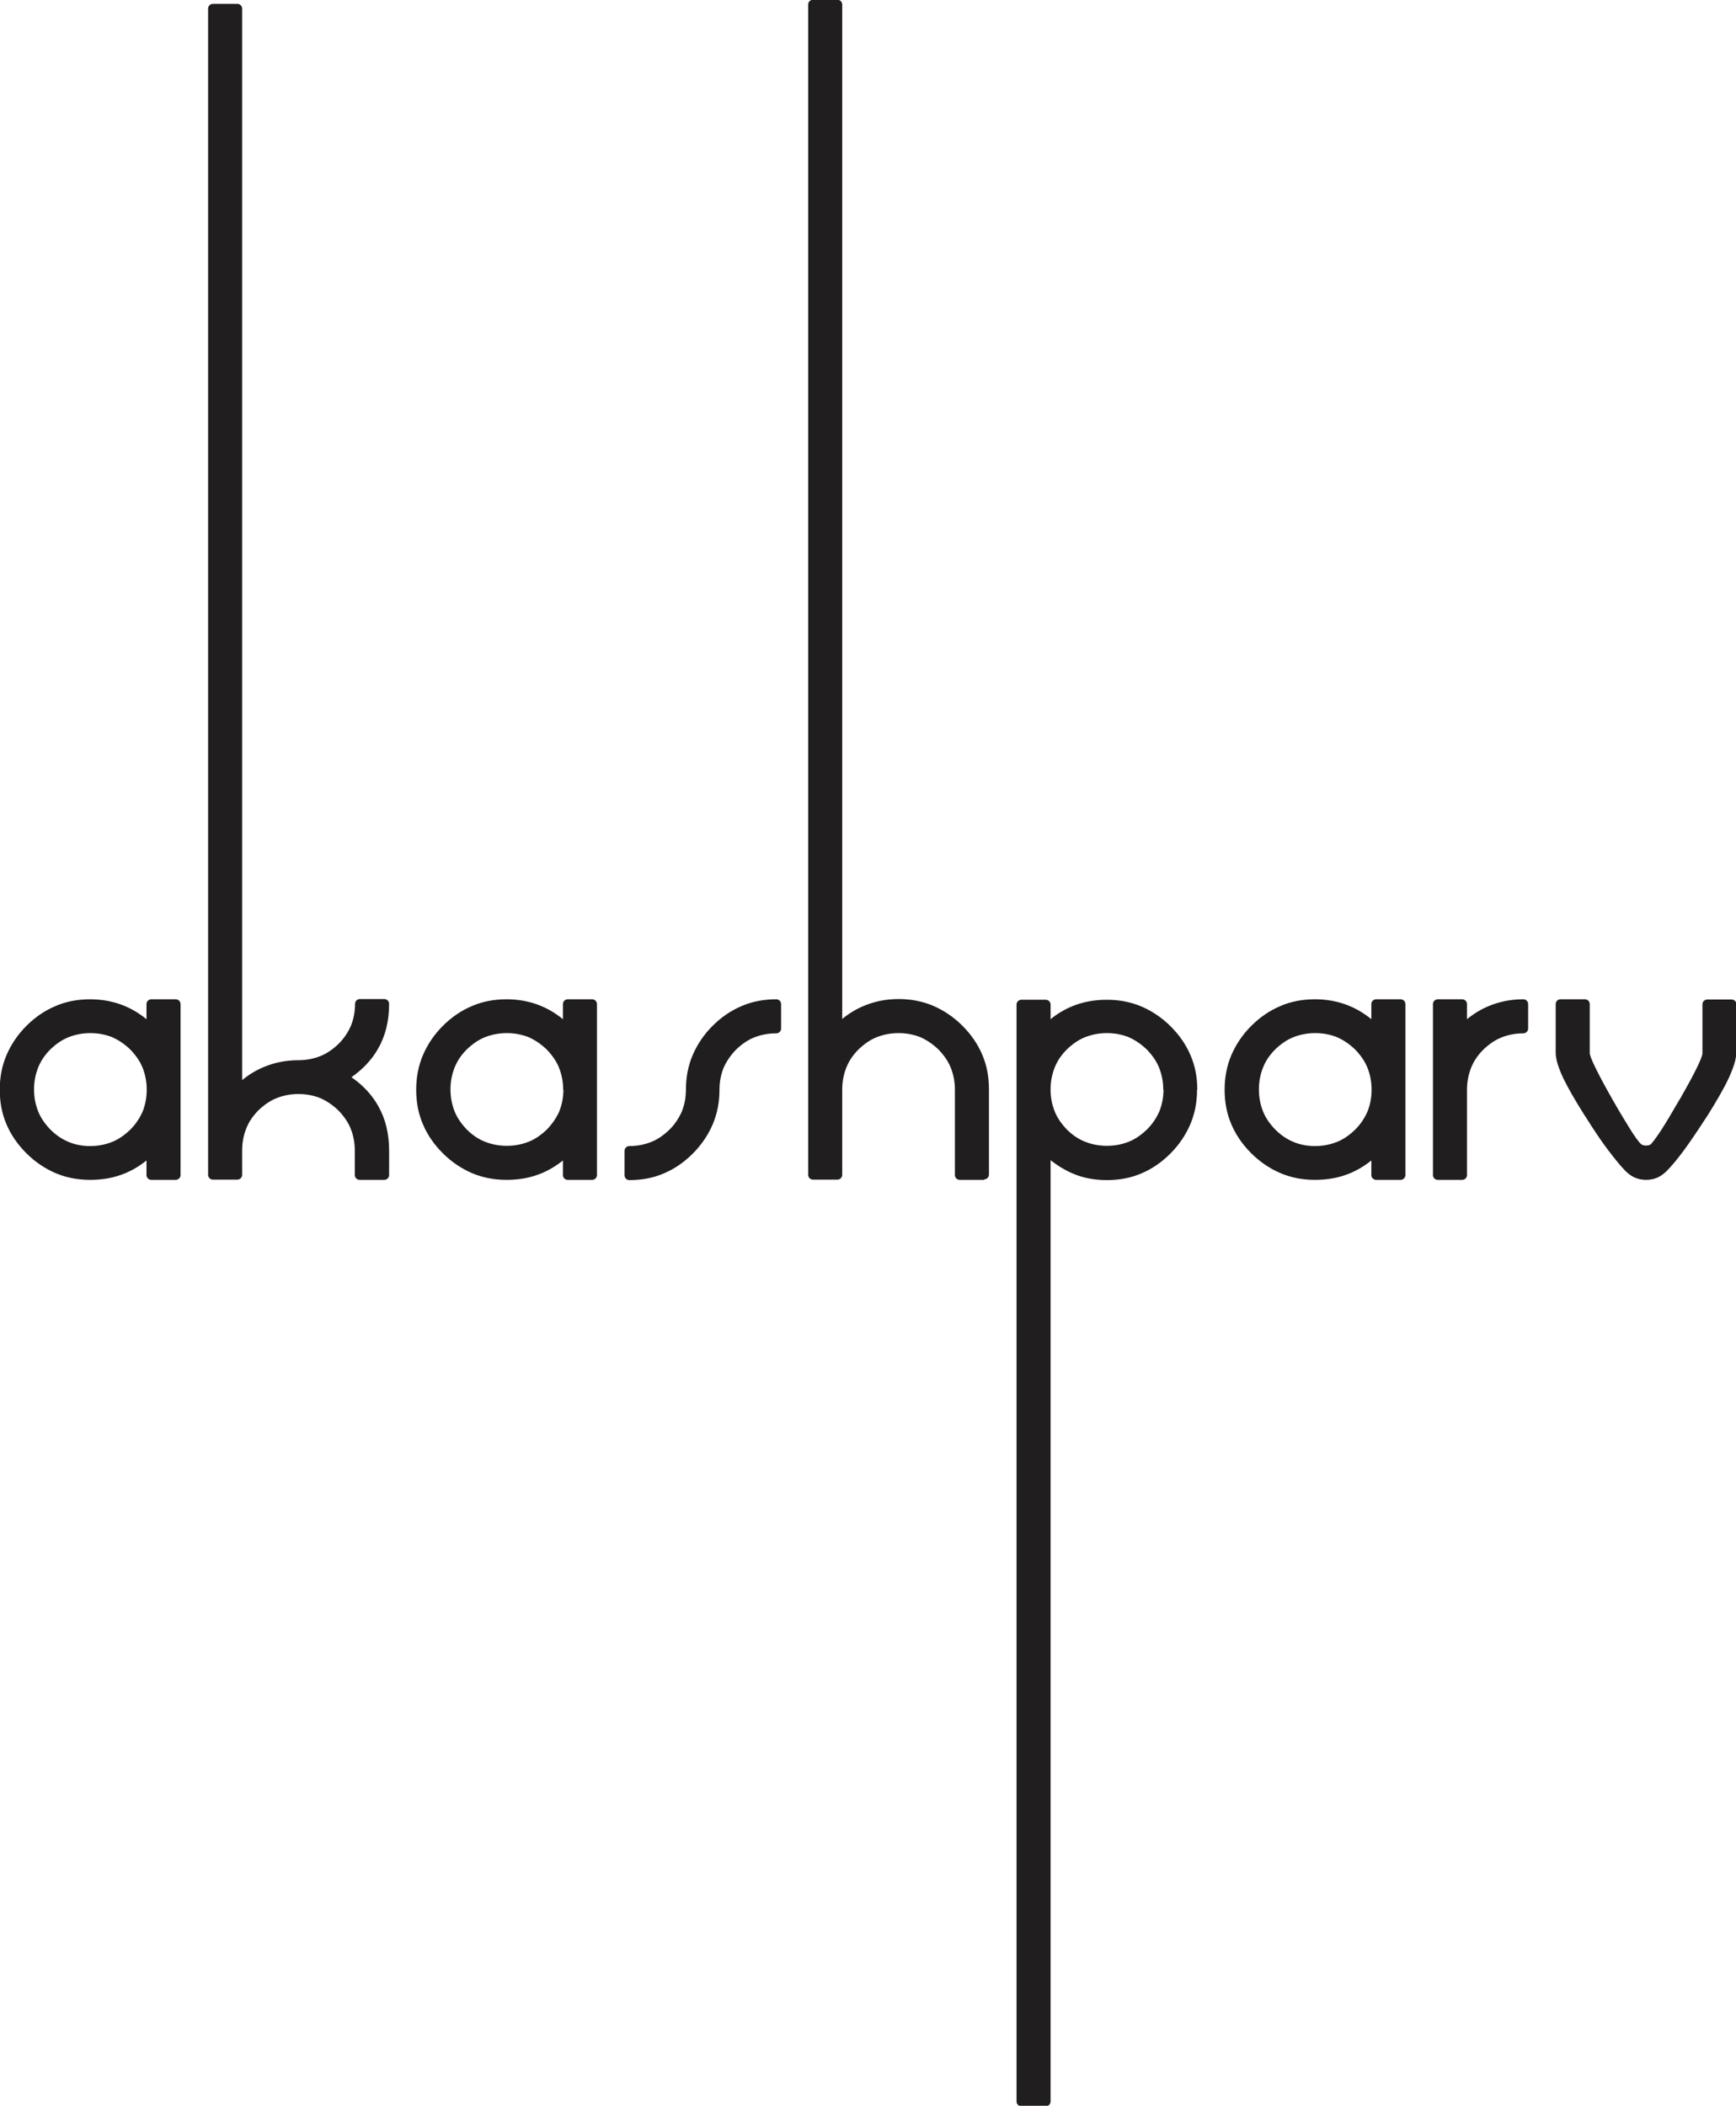
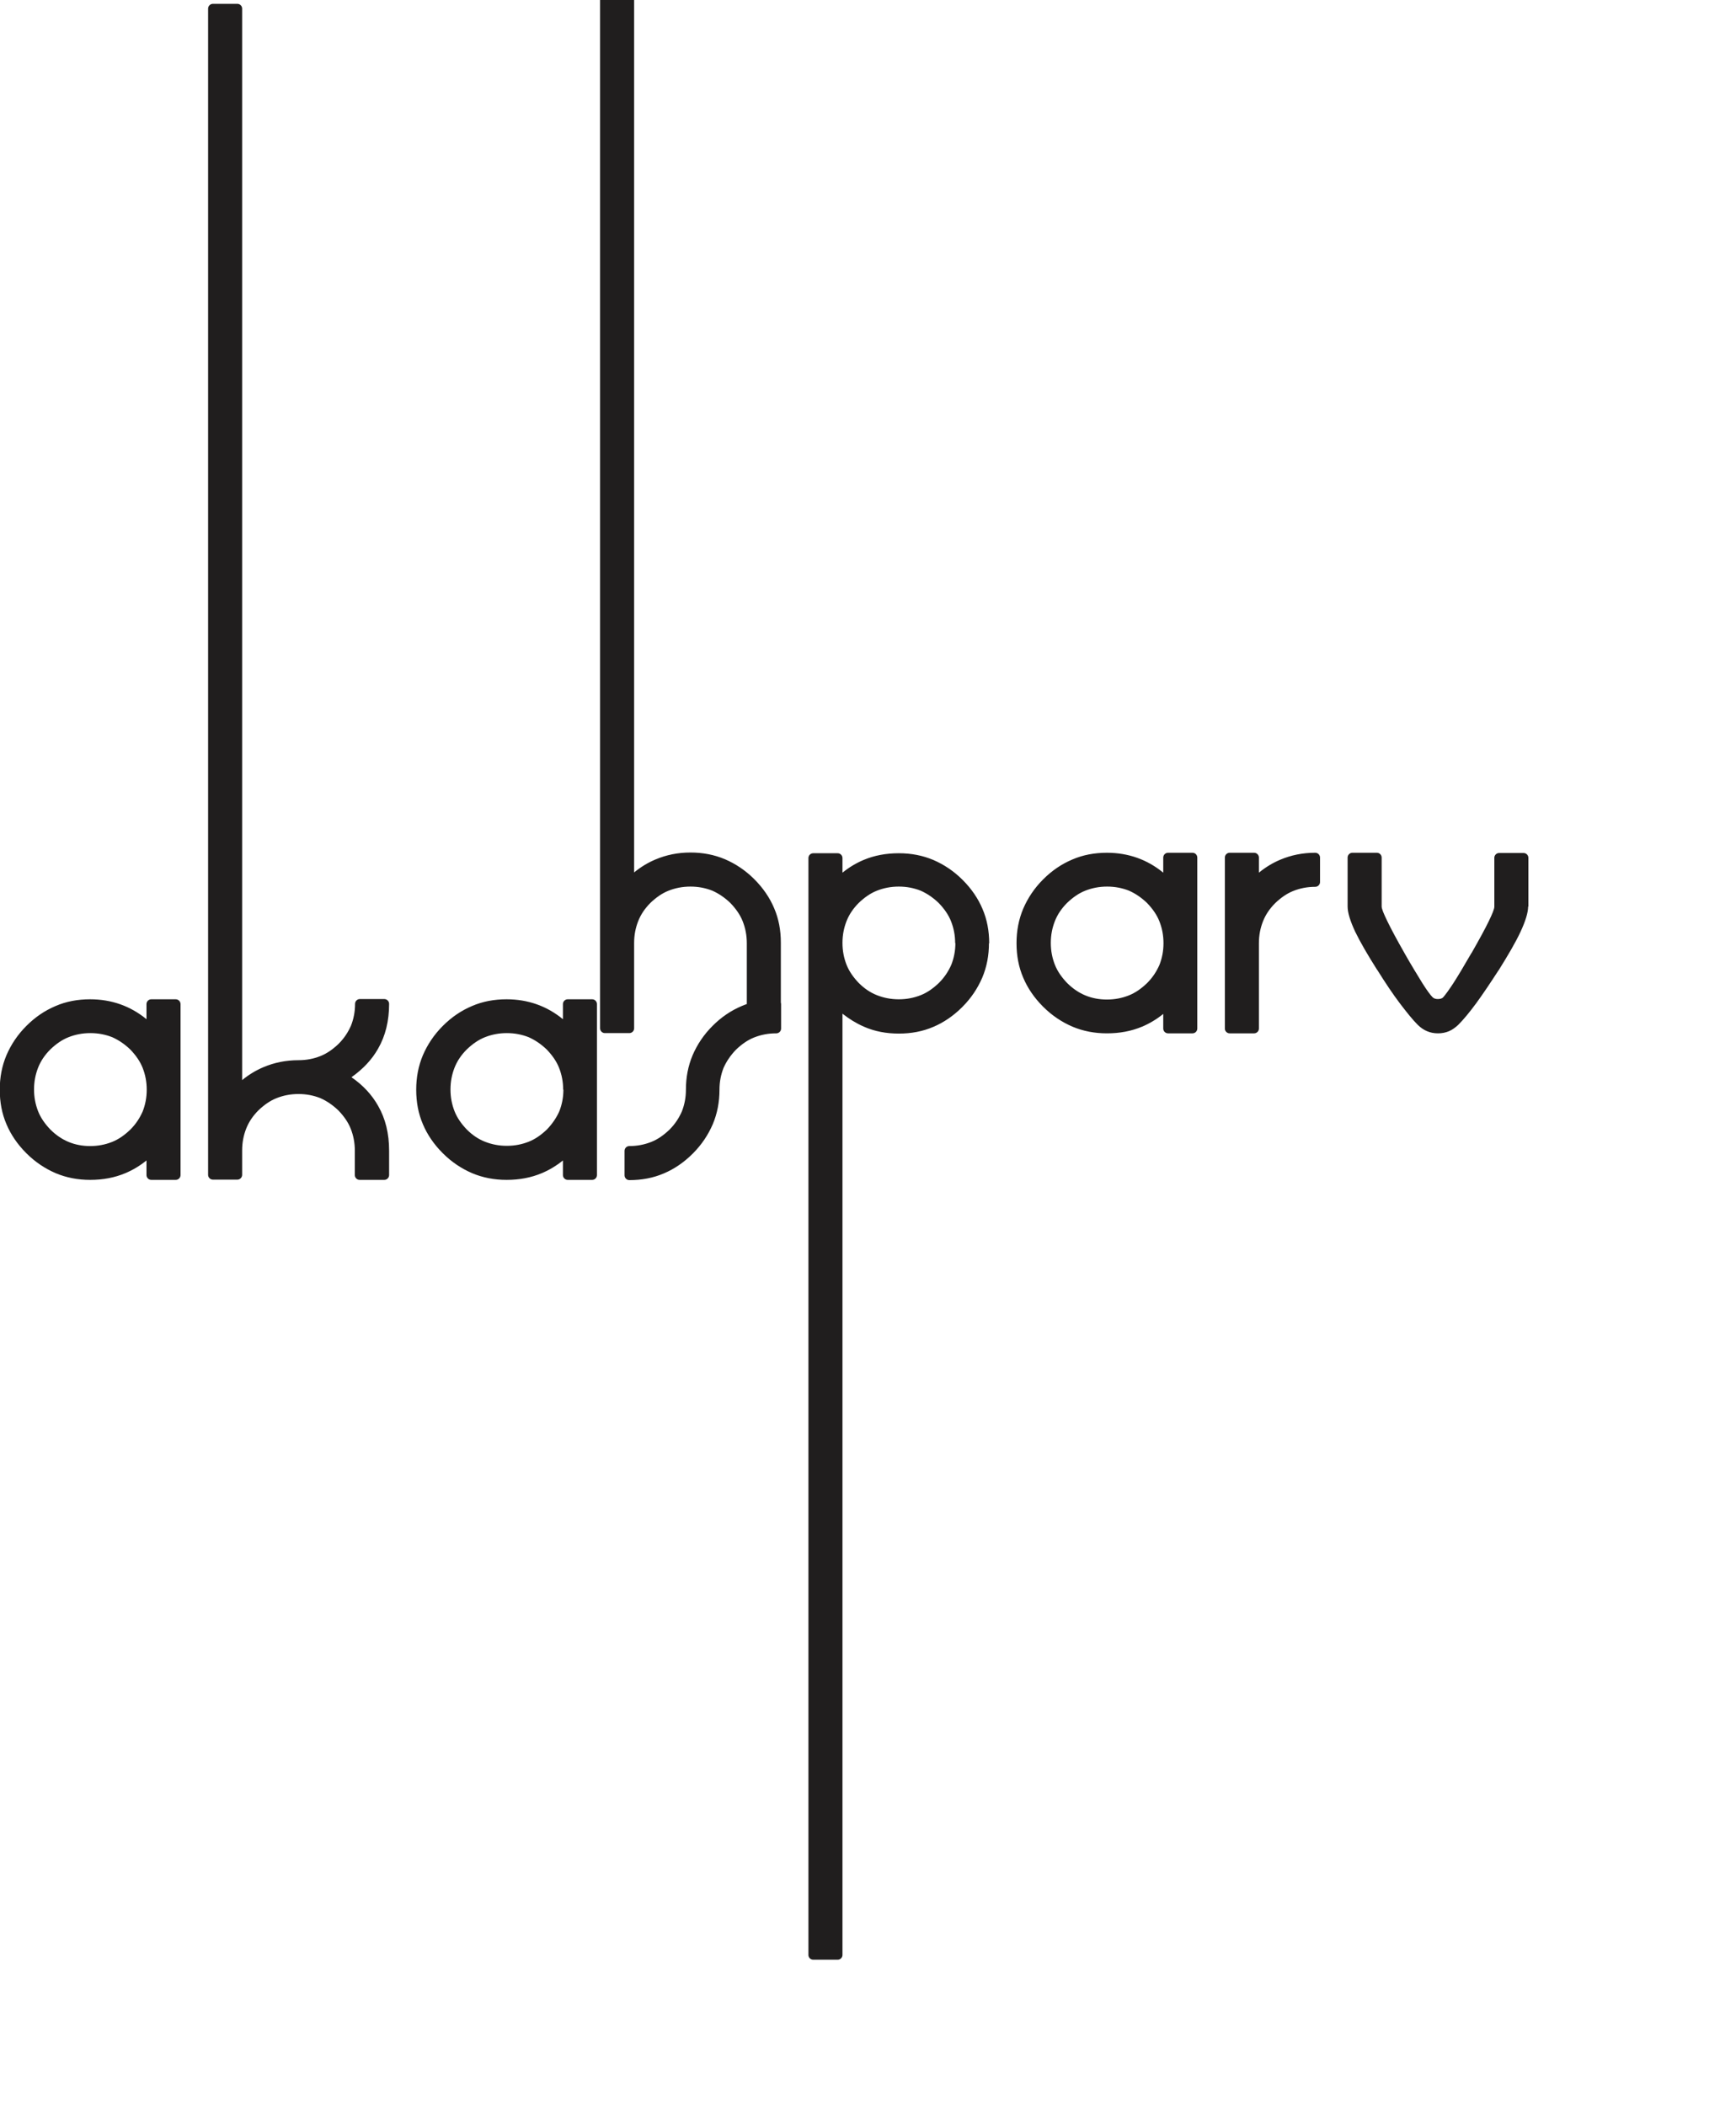
<svg xmlns="http://www.w3.org/2000/svg" xml:space="preserve" width="33.845mm" height="41.043mm" version="1.1" style="shape-rendering:geometricPrecision; text-rendering:geometricPrecision; image-rendering:optimizeQuality; fill-rule:evenodd; clip-rule:evenodd" viewBox="0 0 72.41 87.81">
  <defs>
    <style type="text/css">
   
    .fil0 {fill:#201E1E;fill-rule:nonzero}
   
  </style>
  </defs>
  <g id="Layer_x0020_1">
-     <path class="fil0" d="M7.33 49.2l-1.02 0c-0.11,0 -0.2,-0.09 -0.2,-0.2l0 -0.61c-0.27,0.22 -0.57,0.4 -0.88,0.53 -0.45,0.19 -0.94,0.28 -1.47,0.28 -0.51,0 -0.99,-0.09 -1.44,-0.28 -0.44,-0.19 -0.85,-0.46 -1.22,-0.83l0 0 0 0 -0.01 -0.01c-0.36,-0.36 -0.64,-0.77 -0.82,-1.2 -0.19,-0.44 -0.28,-0.92 -0.28,-1.44 0,-0.51 0.09,-0.99 0.28,-1.44 0.19,-0.44 0.46,-0.85 0.83,-1.22 0.37,-0.37 0.77,-0.64 1.22,-0.83 0.44,-0.19 0.92,-0.28 1.44,-0.28 0.89,0 1.68,0.28 2.35,0.83l0 -0.63c0,-0.11 0.09,-0.2 0.2,-0.2l1.02 0c0.11,0 0.2,0.09 0.2,0.2l0 7.13c0,0.11 -0.09,0.2 -0.2,0.2l0 0zm-1.21 -3.76c0,-0.33 -0.06,-0.63 -0.17,-0.91 -0.11,-0.28 -0.29,-0.53 -0.51,-0.76l-0.01 -0.01c-0.23,-0.22 -0.48,-0.39 -0.75,-0.51 -0.28,-0.11 -0.58,-0.17 -0.91,-0.17 -0.33,0 -0.63,0.06 -0.91,0.17 -0.28,0.11 -0.53,0.29 -0.76,0.51l0 0c-0.23,0.23 -0.4,0.48 -0.51,0.76 -0.11,0.28 -0.17,0.58 -0.17,0.91 0,0.33 0.06,0.63 0.17,0.91 0.11,0.28 0.29,0.53 0.51,0.76l-0.14 0.14 0.14 -0.14c0.46,0.46 1.01,0.69 1.66,0.69 0.33,0 0.63,-0.06 0.91,-0.17 0.28,-0.11 0.53,-0.29 0.76,-0.51l0.01 -0.01c0.23,-0.23 0.39,-0.48 0.51,-0.75 0.11,-0.28 0.17,-0.58 0.17,-0.91l0 0zm9.9 3.76l-1.02 0c-0.11,0 -0.2,-0.09 -0.2,-0.2l0 -1.02c0,-0.33 -0.06,-0.63 -0.17,-0.91 -0.11,-0.28 -0.29,-0.53 -0.51,-0.76l-0.01 -0.01c-0.23,-0.22 -0.48,-0.39 -0.75,-0.51 -0.28,-0.11 -0.58,-0.17 -0.91,-0.17 -0.33,0 -0.63,0.06 -0.91,0.17 -0.28,0.11 -0.53,0.29 -0.76,0.51l0 0c-0.23,0.23 -0.4,0.48 -0.51,0.76 -0.11,0.28 -0.17,0.58 -0.17,0.91l0 1.02c0,0.11 -0.09,0.2 -0.2,0.2l-1.02 0c-0.11,0 -0.2,-0.09 -0.2,-0.2l0 -48.63c0,-0.11 0.09,-0.2 0.2,-0.2l1.02 0c0.11,0 0.2,0.09 0.2,0.2l0 44.68c0.28,-0.23 0.58,-0.41 0.89,-0.54 0.45,-0.19 0.93,-0.29 1.46,-0.29 0.33,0 0.63,-0.06 0.91,-0.17 0.28,-0.11 0.53,-0.29 0.76,-0.51l0.01 -0.01c0.23,-0.23 0.39,-0.48 0.51,-0.75 0.11,-0.28 0.17,-0.58 0.17,-0.91 0,-0.11 0.09,-0.2 0.2,-0.2l1.02 0c0.11,0 0.2,0.09 0.2,0.2 0,0.71 -0.15,1.33 -0.46,1.87 -0.26,0.46 -0.63,0.85 -1.11,1.19 0.48,0.33 0.85,0.73 1.11,1.19 0.31,0.54 0.46,1.16 0.46,1.87l0 1.02c0,0.11 -0.09,0.2 -0.2,0.2l-0 -0zm8.68 0l-1.02 0c-0.11,0 -0.2,-0.09 -0.2,-0.2l0 -0.61c-0.27,0.22 -0.57,0.4 -0.88,0.53 -0.45,0.19 -0.94,0.28 -1.47,0.28 -0.51,0 -0.99,-0.09 -1.44,-0.28 -0.44,-0.19 -0.85,-0.46 -1.22,-0.83l0 0 0 0 -0.01 -0.01c-0.36,-0.36 -0.64,-0.77 -0.82,-1.2 -0.19,-0.44 -0.28,-0.92 -0.28,-1.44 0,-0.51 0.09,-0.99 0.28,-1.44 0.19,-0.44 0.46,-0.85 0.83,-1.22l0 0c0.37,-0.37 0.77,-0.64 1.22,-0.83 0.44,-0.19 0.92,-0.28 1.44,-0.28 0.89,0 1.68,0.28 2.35,0.83l0 -0.63c0,-0.11 0.09,-0.2 0.2,-0.2l1.02 0c0.11,0 0.2,0.09 0.2,0.2l0 7.13c0,0.11 -0.09,0.2 -0.2,0.2l0 0zm-1.21 -3.76c0,-0.33 -0.06,-0.63 -0.17,-0.91 -0.11,-0.28 -0.29,-0.53 -0.51,-0.76l-0.01 -0.01c-0.23,-0.22 -0.48,-0.39 -0.75,-0.51 -0.28,-0.11 -0.58,-0.17 -0.91,-0.17 -0.33,0 -0.63,0.06 -0.91,0.17 -0.28,0.11 -0.53,0.29 -0.76,0.51l0 0c-0.23,0.23 -0.4,0.48 -0.51,0.76 -0.11,0.28 -0.17,0.58 -0.17,0.91 0,0.33 0.06,0.63 0.17,0.91 0.11,0.28 0.29,0.53 0.51,0.76l-0.14 0.14 0.14 -0.14c0.23,0.23 0.48,0.4 0.76,0.51 0.28,0.11 0.58,0.17 0.91,0.17 0.33,0 0.63,-0.06 0.91,-0.17 0.28,-0.11 0.53,-0.29 0.76,-0.51l0.01 -0.01c0.22,-0.23 0.39,-0.48 0.51,-0.75 0.11,-0.28 0.17,-0.58 0.17,-0.91l0 0zm8.88 -2.35c-0.33,0 -0.63,0.06 -0.91,0.17 -0.28,0.11 -0.53,0.29 -0.76,0.51l0 0 0 0 -0.01 0.01c-0.22,0.23 -0.39,0.48 -0.51,0.75 -0.11,0.28 -0.17,0.58 -0.17,0.91 0,0.51 -0.09,0.99 -0.28,1.44 -0.19,0.44 -0.46,0.85 -0.83,1.22l0 0 0 0 -0.01 0.01c-0.36,0.36 -0.77,0.64 -1.2,0.82 -0.44,0.19 -0.92,0.28 -1.44,0.28 -0.11,0 -0.2,-0.09 -0.2,-0.2l0 -1.02c0,-0.11 0.09,-0.2 0.2,-0.2 0.33,0 0.63,-0.06 0.91,-0.17 0.28,-0.11 0.53,-0.29 0.76,-0.51l0.14 0.14 -0.14 -0.14 0.01 -0.01c0.23,-0.23 0.39,-0.48 0.51,-0.75 0.11,-0.28 0.17,-0.58 0.17,-0.91 0,-0.51 0.09,-0.99 0.28,-1.44 0.19,-0.44 0.46,-0.85 0.83,-1.22 0.37,-0.37 0.77,-0.64 1.22,-0.83 0.44,-0.19 0.92,-0.28 1.44,-0.28 0.11,0 0.2,0.09 0.2,0.2l0 1.02c0,0.11 -0.09,0.2 -0.2,0.2l0 0zm8.68 6.11l-1.02 0c-0.11,0 -0.2,-0.09 -0.2,-0.2l0 -3.56c0,-0.33 -0.06,-0.63 -0.17,-0.91 -0.11,-0.28 -0.29,-0.53 -0.51,-0.76l-0.01 -0.01c-0.23,-0.22 -0.48,-0.39 -0.75,-0.51 -0.28,-0.11 -0.58,-0.17 -0.91,-0.17 -0.33,0 -0.63,0.06 -0.91,0.17 -0.28,0.11 -0.53,0.29 -0.76,0.51l0 0c-0.23,0.23 -0.4,0.48 -0.51,0.76 -0.11,0.28 -0.17,0.58 -0.17,0.91l0 3.56c0,0.11 -0.09,0.2 -0.2,0.2l-1.02 0c-0.11,0 -0.2,-0.09 -0.2,-0.2l0 -48.8c0,-0.11 0.09,-0.2 0.2,-0.2l1.02 0c0.11,0 0.2,0.09 0.2,0.2l0 42.3c0.28,-0.23 0.58,-0.41 0.89,-0.54 0.45,-0.19 0.93,-0.29 1.46,-0.29 0.51,0 0.99,0.09 1.44,0.28 0.44,0.19 0.85,0.46 1.22,0.83l0.01 0.01c0.36,0.36 0.64,0.77 0.82,1.2 0.19,0.44 0.28,0.92 0.28,1.44l0 3.56c0,0.11 -0.09,0.2 -0.2,0.2l0 0zm8.88 -3.76c0,0.51 -0.09,0.99 -0.28,1.44 -0.19,0.44 -0.46,0.85 -0.83,1.22l0 0 0 0 -0.01 0.01c-0.36,0.36 -0.77,0.64 -1.2,0.82 -0.44,0.19 -0.92,0.28 -1.44,0.28 -0.52,0 -1.01,-0.09 -1.46,-0.29 -0.32,-0.14 -0.61,-0.32 -0.89,-0.54l0 39.25c0,0.11 -0.09,0.2 -0.2,0.2l-1.02 0c-0.11,0 -0.2,-0.09 -0.2,-0.2l0 -45.74c0,-0.11 0.09,-0.2 0.2,-0.2l1.02 0c0.11,0 0.2,0.09 0.2,0.2l0 0.61c0.27,-0.22 0.57,-0.4 0.88,-0.53 0.45,-0.19 0.94,-0.28 1.47,-0.28 0.51,0 0.99,0.09 1.44,0.28 0.44,0.19 0.85,0.46 1.22,0.83l0.01 0.01c0.36,0.36 0.64,0.77 0.82,1.2 0.19,0.44 0.28,0.92 0.28,1.44l0 -0zm-1.41 0c0,-0.33 -0.06,-0.63 -0.17,-0.91 -0.11,-0.28 -0.29,-0.53 -0.51,-0.76l-0.01 -0.01c-0.23,-0.22 -0.48,-0.39 -0.75,-0.51 -0.28,-0.11 -0.58,-0.17 -0.91,-0.17 -0.33,0 -0.63,0.06 -0.91,0.17 -0.28,0.11 -0.53,0.29 -0.76,0.51l0 0c-0.23,0.23 -0.4,0.48 -0.51,0.76 -0.11,0.28 -0.17,0.58 -0.17,0.91 0,0.33 0.06,0.63 0.17,0.91 0.11,0.28 0.29,0.53 0.51,0.76l-0.14 0.14 0.14 -0.14c0.23,0.23 0.48,0.4 0.76,0.51 0.28,0.11 0.58,0.17 0.91,0.17 0.33,0 0.63,-0.06 0.91,-0.17 0.28,-0.11 0.53,-0.29 0.76,-0.51l0.01 -0.01c0.23,-0.23 0.39,-0.48 0.51,-0.75 0.11,-0.28 0.17,-0.58 0.17,-0.91l0 0zm9.9 3.76l-1.02 0c-0.11,0 -0.2,-0.09 -0.2,-0.2l0 -0.61c-0.27,0.22 -0.57,0.4 -0.88,0.53 -0.45,0.19 -0.94,0.28 -1.47,0.28 -0.51,0 -0.99,-0.09 -1.44,-0.28 -0.44,-0.19 -0.85,-0.46 -1.22,-0.83l0 0 0 0 -0.01 -0.01c-0.36,-0.36 -0.64,-0.77 -0.82,-1.2 -0.19,-0.44 -0.28,-0.92 -0.28,-1.44 0,-0.51 0.09,-0.99 0.28,-1.44 0.19,-0.44 0.46,-0.85 0.83,-1.22 0.37,-0.37 0.77,-0.64 1.22,-0.83 0.44,-0.19 0.92,-0.28 1.44,-0.28 0.89,0 1.68,0.28 2.35,0.83l0 -0.63c0,-0.11 0.09,-0.2 0.2,-0.2l1.02 0c0.11,0 0.2,0.09 0.2,0.2l0 7.13c0,0.11 -0.09,0.2 -0.2,0.2l0 0zm-1.21 -3.76c0,-0.33 -0.06,-0.63 -0.17,-0.91 -0.11,-0.28 -0.29,-0.53 -0.51,-0.76l-0.01 -0.01c-0.23,-0.22 -0.48,-0.39 -0.75,-0.51 -0.28,-0.11 -0.58,-0.17 -0.91,-0.17 -0.33,0 -0.63,0.06 -0.91,0.17 -0.28,0.11 -0.53,0.29 -0.76,0.51l0 0c-0.23,0.23 -0.4,0.48 -0.51,0.76 -0.11,0.28 -0.17,0.58 -0.17,0.91 0,0.33 0.06,0.63 0.17,0.91 0.11,0.28 0.29,0.53 0.51,0.76l-0.14 0.14 0.14 -0.14c0.46,0.46 1.01,0.69 1.66,0.69 0.33,0 0.63,-0.06 0.91,-0.17 0.28,-0.11 0.53,-0.29 0.76,-0.51l0.01 -0.01c0.23,-0.23 0.39,-0.48 0.51,-0.75 0.11,-0.28 0.17,-0.58 0.17,-0.91l0 0zm6.33 -2.35c-0.33,0 -0.63,0.06 -0.91,0.17 -0.28,0.11 -0.53,0.29 -0.76,0.51l0 0c-0.23,0.23 -0.4,0.48 -0.51,0.76 -0.11,0.28 -0.17,0.58 -0.17,0.91l0 3.56c0,0.11 -0.09,0.2 -0.2,0.2l-1.02 0c-0.11,0 -0.2,-0.09 -0.2,-0.2l0 -7.13c0,-0.11 0.09,-0.2 0.2,-0.2l1.02 0c0.11,0 0.2,0.09 0.2,0.2l0 0.63c0.28,-0.23 0.58,-0.41 0.89,-0.54 0.45,-0.19 0.93,-0.29 1.46,-0.29 0.11,0 0.2,0.09 0.2,0.2l0 1.02c0,0.11 -0.09,0.2 -0.2,0.2l0 -0zm8.88 0.82c0,0.25 -0.11,0.61 -0.32,1.06 -0.2,0.43 -0.51,0.96 -0.91,1.6l0 0 -0.01 0.01c-0.35,0.54 -0.66,1 -0.93,1.37 -0.28,0.38 -0.53,0.68 -0.74,0.89l0 0 0 0 -0.01 0.01c-0.12,0.11 -0.24,0.2 -0.38,0.26 -0.14,0.06 -0.3,0.09 -0.46,0.09 -0.33,0 -0.61,-0.12 -0.85,-0.36 -0.21,-0.21 -0.45,-0.51 -0.74,-0.89 -0.28,-0.37 -0.59,-0.83 -0.94,-1.39l0 0 0 0 0 0 -0.01 -0.01c-0.4,-0.63 -0.7,-1.15 -0.91,-1.58 -0.21,-0.45 -0.32,-0.8 -0.32,-1.06l0 -2.04c0,-0.11 0.09,-0.2 0.2,-0.2l1.02 0c0.11,0 0.2,0.09 0.2,0.2l0 2.04c0,0.09 0.08,0.29 0.23,0.6 0.16,0.33 0.4,0.78 0.72,1.34l-0.17 0.1 0.17 -0.1 0.01 0.02c0.29,0.51 0.55,0.93 0.74,1.24 0.19,0.3 0.33,0.49 0.42,0.58l0 0 0 0c0.06,0.06 0.13,0.08 0.23,0.08 0.05,0 0.1,-0.01 0.13,-0.02 0.03,-0.01 0.07,-0.03 0.09,-0.06l0.01 -0.01c0.08,-0.09 0.22,-0.28 0.41,-0.57 0.2,-0.31 0.45,-0.73 0.75,-1.25l0.17 0.1 -0.17 -0.1 0.01 -0.01c0.32,-0.56 0.56,-1 0.72,-1.33 0.15,-0.31 0.23,-0.51 0.23,-0.6l0 -2.04c0,-0.11 0.09,-0.2 0.2,-0.2l1.02 0c0.11,0 0.2,0.09 0.2,0.2l0 2.04 0 0z" />
+     <path class="fil0" d="M7.33 49.2l-1.02 0c-0.11,0 -0.2,-0.09 -0.2,-0.2l0 -0.61c-0.27,0.22 -0.57,0.4 -0.88,0.53 -0.45,0.19 -0.94,0.28 -1.47,0.28 -0.51,0 -0.99,-0.09 -1.44,-0.28 -0.44,-0.19 -0.85,-0.46 -1.22,-0.83l0 0 0 0 -0.01 -0.01c-0.36,-0.36 -0.64,-0.77 -0.82,-1.2 -0.19,-0.44 -0.28,-0.92 -0.28,-1.44 0,-0.51 0.09,-0.99 0.28,-1.44 0.19,-0.44 0.46,-0.85 0.83,-1.22 0.37,-0.37 0.77,-0.64 1.22,-0.83 0.44,-0.19 0.92,-0.28 1.44,-0.28 0.89,0 1.68,0.28 2.35,0.83l0 -0.63c0,-0.11 0.09,-0.2 0.2,-0.2l1.02 0c0.11,0 0.2,0.09 0.2,0.2l0 7.13c0,0.11 -0.09,0.2 -0.2,0.2l0 0zm-1.21 -3.76c0,-0.33 -0.06,-0.63 -0.17,-0.91 -0.11,-0.28 -0.29,-0.53 -0.51,-0.76l-0.01 -0.01c-0.23,-0.22 -0.48,-0.39 -0.75,-0.51 -0.28,-0.11 -0.58,-0.17 -0.91,-0.17 -0.33,0 -0.63,0.06 -0.91,0.17 -0.28,0.11 -0.53,0.29 -0.76,0.51l0 0c-0.23,0.23 -0.4,0.48 -0.51,0.76 -0.11,0.28 -0.17,0.58 -0.17,0.91 0,0.33 0.06,0.63 0.17,0.91 0.11,0.28 0.29,0.53 0.51,0.76l-0.14 0.14 0.14 -0.14c0.46,0.46 1.01,0.69 1.66,0.69 0.33,0 0.63,-0.06 0.91,-0.17 0.28,-0.11 0.53,-0.29 0.76,-0.51l0.01 -0.01c0.23,-0.23 0.39,-0.48 0.51,-0.75 0.11,-0.28 0.17,-0.58 0.17,-0.91l0 0zm9.9 3.76l-1.02 0c-0.11,0 -0.2,-0.09 -0.2,-0.2l0 -1.02c0,-0.33 -0.06,-0.63 -0.17,-0.91 -0.11,-0.28 -0.29,-0.53 -0.51,-0.76l-0.01 -0.01c-0.23,-0.22 -0.48,-0.39 -0.75,-0.51 -0.28,-0.11 -0.58,-0.17 -0.91,-0.17 -0.33,0 -0.63,0.06 -0.91,0.17 -0.28,0.11 -0.53,0.29 -0.76,0.51l0 0c-0.23,0.23 -0.4,0.48 -0.51,0.76 -0.11,0.28 -0.17,0.58 -0.17,0.91l0 1.02c0,0.11 -0.09,0.2 -0.2,0.2l-1.02 0c-0.11,0 -0.2,-0.09 -0.2,-0.2l0 -48.63c0,-0.11 0.09,-0.2 0.2,-0.2l1.02 0c0.11,0 0.2,0.09 0.2,0.2l0 44.68c0.28,-0.23 0.58,-0.41 0.89,-0.54 0.45,-0.19 0.93,-0.29 1.46,-0.29 0.33,0 0.63,-0.06 0.91,-0.17 0.28,-0.11 0.53,-0.29 0.76,-0.51l0.01 -0.01c0.23,-0.23 0.39,-0.48 0.51,-0.75 0.11,-0.28 0.17,-0.58 0.17,-0.91 0,-0.11 0.09,-0.2 0.2,-0.2l1.02 0c0.11,0 0.2,0.09 0.2,0.2 0,0.71 -0.15,1.33 -0.46,1.87 -0.26,0.46 -0.63,0.85 -1.11,1.19 0.48,0.33 0.85,0.73 1.11,1.19 0.31,0.54 0.46,1.16 0.46,1.87l0 1.02c0,0.11 -0.09,0.2 -0.2,0.2l-0 -0zm8.68 0l-1.02 0c-0.11,0 -0.2,-0.09 -0.2,-0.2l0 -0.61c-0.27,0.22 -0.57,0.4 -0.88,0.53 -0.45,0.19 -0.94,0.28 -1.47,0.28 -0.51,0 -0.99,-0.09 -1.44,-0.28 -0.44,-0.19 -0.85,-0.46 -1.22,-0.83l0 0 0 0 -0.01 -0.01c-0.36,-0.36 -0.64,-0.77 -0.82,-1.2 -0.19,-0.44 -0.28,-0.92 -0.28,-1.44 0,-0.51 0.09,-0.99 0.28,-1.44 0.19,-0.44 0.46,-0.85 0.83,-1.22l0 0c0.37,-0.37 0.77,-0.64 1.22,-0.83 0.44,-0.19 0.92,-0.28 1.44,-0.28 0.89,0 1.68,0.28 2.35,0.83l0 -0.63c0,-0.11 0.09,-0.2 0.2,-0.2l1.02 0c0.11,0 0.2,0.09 0.2,0.2l0 7.13c0,0.11 -0.09,0.2 -0.2,0.2l0 0zm-1.21 -3.76c0,-0.33 -0.06,-0.63 -0.17,-0.91 -0.11,-0.28 -0.29,-0.53 -0.51,-0.76l-0.01 -0.01c-0.23,-0.22 -0.48,-0.39 -0.75,-0.51 -0.28,-0.11 -0.58,-0.17 -0.91,-0.17 -0.33,0 -0.63,0.06 -0.91,0.17 -0.28,0.11 -0.53,0.29 -0.76,0.51l0 0c-0.23,0.23 -0.4,0.48 -0.51,0.76 -0.11,0.28 -0.17,0.58 -0.17,0.91 0,0.33 0.06,0.63 0.17,0.91 0.11,0.28 0.29,0.53 0.51,0.76l-0.14 0.14 0.14 -0.14c0.23,0.23 0.48,0.4 0.76,0.51 0.28,0.11 0.58,0.17 0.91,0.17 0.33,0 0.63,-0.06 0.91,-0.17 0.28,-0.11 0.53,-0.29 0.76,-0.51l0.01 -0.01c0.22,-0.23 0.39,-0.48 0.51,-0.75 0.11,-0.28 0.17,-0.58 0.17,-0.91l0 0zm8.88 -2.35c-0.33,0 -0.63,0.06 -0.91,0.17 -0.28,0.11 -0.53,0.29 -0.76,0.51l0 0 0 0 -0.01 0.01c-0.22,0.23 -0.39,0.48 -0.51,0.75 -0.11,0.28 -0.17,0.58 -0.17,0.91 0,0.51 -0.09,0.99 -0.28,1.44 -0.19,0.44 -0.46,0.85 -0.83,1.22l0 0 0 0 -0.01 0.01c-0.36,0.36 -0.77,0.64 -1.2,0.82 -0.44,0.19 -0.92,0.28 -1.44,0.28 -0.11,0 -0.2,-0.09 -0.2,-0.2l0 -1.02c0,-0.11 0.09,-0.2 0.2,-0.2 0.33,0 0.63,-0.06 0.91,-0.17 0.28,-0.11 0.53,-0.29 0.76,-0.51l0.14 0.14 -0.14 -0.14 0.01 -0.01c0.23,-0.23 0.39,-0.48 0.51,-0.75 0.11,-0.28 0.17,-0.58 0.17,-0.91 0,-0.51 0.09,-0.99 0.28,-1.44 0.19,-0.44 0.46,-0.85 0.83,-1.22 0.37,-0.37 0.77,-0.64 1.22,-0.83 0.44,-0.19 0.92,-0.28 1.44,-0.28 0.11,0 0.2,0.09 0.2,0.2l0 1.02c0,0.11 -0.09,0.2 -0.2,0.2l0 0zl-1.02 0c-0.11,0 -0.2,-0.09 -0.2,-0.2l0 -3.56c0,-0.33 -0.06,-0.63 -0.17,-0.91 -0.11,-0.28 -0.29,-0.53 -0.51,-0.76l-0.01 -0.01c-0.23,-0.22 -0.48,-0.39 -0.75,-0.51 -0.28,-0.11 -0.58,-0.17 -0.91,-0.17 -0.33,0 -0.63,0.06 -0.91,0.17 -0.28,0.11 -0.53,0.29 -0.76,0.51l0 0c-0.23,0.23 -0.4,0.48 -0.51,0.76 -0.11,0.28 -0.17,0.58 -0.17,0.91l0 3.56c0,0.11 -0.09,0.2 -0.2,0.2l-1.02 0c-0.11,0 -0.2,-0.09 -0.2,-0.2l0 -48.8c0,-0.11 0.09,-0.2 0.2,-0.2l1.02 0c0.11,0 0.2,0.09 0.2,0.2l0 42.3c0.28,-0.23 0.58,-0.41 0.89,-0.54 0.45,-0.19 0.93,-0.29 1.46,-0.29 0.51,0 0.99,0.09 1.44,0.28 0.44,0.19 0.85,0.46 1.22,0.83l0.01 0.01c0.36,0.36 0.64,0.77 0.82,1.2 0.19,0.44 0.28,0.92 0.28,1.44l0 3.56c0,0.11 -0.09,0.2 -0.2,0.2l0 0zm8.88 -3.76c0,0.51 -0.09,0.99 -0.28,1.44 -0.19,0.44 -0.46,0.85 -0.83,1.22l0 0 0 0 -0.01 0.01c-0.36,0.36 -0.77,0.64 -1.2,0.82 -0.44,0.19 -0.92,0.28 -1.44,0.28 -0.52,0 -1.01,-0.09 -1.46,-0.29 -0.32,-0.14 -0.61,-0.32 -0.89,-0.54l0 39.25c0,0.11 -0.09,0.2 -0.2,0.2l-1.02 0c-0.11,0 -0.2,-0.09 -0.2,-0.2l0 -45.74c0,-0.11 0.09,-0.2 0.2,-0.2l1.02 0c0.11,0 0.2,0.09 0.2,0.2l0 0.61c0.27,-0.22 0.57,-0.4 0.88,-0.53 0.45,-0.19 0.94,-0.28 1.47,-0.28 0.51,0 0.99,0.09 1.44,0.28 0.44,0.19 0.85,0.46 1.22,0.83l0.01 0.01c0.36,0.36 0.64,0.77 0.82,1.2 0.19,0.44 0.28,0.92 0.28,1.44l0 -0zm-1.41 0c0,-0.33 -0.06,-0.63 -0.17,-0.91 -0.11,-0.28 -0.29,-0.53 -0.51,-0.76l-0.01 -0.01c-0.23,-0.22 -0.48,-0.39 -0.75,-0.51 -0.28,-0.11 -0.58,-0.17 -0.91,-0.17 -0.33,0 -0.63,0.06 -0.91,0.17 -0.28,0.11 -0.53,0.29 -0.76,0.51l0 0c-0.23,0.23 -0.4,0.48 -0.51,0.76 -0.11,0.28 -0.17,0.58 -0.17,0.91 0,0.33 0.06,0.63 0.17,0.91 0.11,0.28 0.29,0.53 0.51,0.76l-0.14 0.14 0.14 -0.14c0.23,0.23 0.48,0.4 0.76,0.51 0.28,0.11 0.58,0.17 0.91,0.17 0.33,0 0.63,-0.06 0.91,-0.17 0.28,-0.11 0.53,-0.29 0.76,-0.51l0.01 -0.01c0.23,-0.23 0.39,-0.48 0.51,-0.75 0.11,-0.28 0.17,-0.58 0.17,-0.91l0 0zm9.9 3.76l-1.02 0c-0.11,0 -0.2,-0.09 -0.2,-0.2l0 -0.61c-0.27,0.22 -0.57,0.4 -0.88,0.53 -0.45,0.19 -0.94,0.28 -1.47,0.28 -0.51,0 -0.99,-0.09 -1.44,-0.28 -0.44,-0.19 -0.85,-0.46 -1.22,-0.83l0 0 0 0 -0.01 -0.01c-0.36,-0.36 -0.64,-0.77 -0.82,-1.2 -0.19,-0.44 -0.28,-0.92 -0.28,-1.44 0,-0.51 0.09,-0.99 0.28,-1.44 0.19,-0.44 0.46,-0.85 0.83,-1.22 0.37,-0.37 0.77,-0.64 1.22,-0.83 0.44,-0.19 0.92,-0.28 1.44,-0.28 0.89,0 1.68,0.28 2.35,0.83l0 -0.63c0,-0.11 0.09,-0.2 0.2,-0.2l1.02 0c0.11,0 0.2,0.09 0.2,0.2l0 7.13c0,0.11 -0.09,0.2 -0.2,0.2l0 0zm-1.21 -3.76c0,-0.33 -0.06,-0.63 -0.17,-0.91 -0.11,-0.28 -0.29,-0.53 -0.51,-0.76l-0.01 -0.01c-0.23,-0.22 -0.48,-0.39 -0.75,-0.51 -0.28,-0.11 -0.58,-0.17 -0.91,-0.17 -0.33,0 -0.63,0.06 -0.91,0.17 -0.28,0.11 -0.53,0.29 -0.76,0.51l0 0c-0.23,0.23 -0.4,0.48 -0.51,0.76 -0.11,0.28 -0.17,0.58 -0.17,0.91 0,0.33 0.06,0.63 0.17,0.91 0.11,0.28 0.29,0.53 0.51,0.76l-0.14 0.14 0.14 -0.14c0.46,0.46 1.01,0.69 1.66,0.69 0.33,0 0.63,-0.06 0.91,-0.17 0.28,-0.11 0.53,-0.29 0.76,-0.51l0.01 -0.01c0.23,-0.23 0.39,-0.48 0.51,-0.75 0.11,-0.28 0.17,-0.58 0.17,-0.91l0 0zm6.33 -2.35c-0.33,0 -0.63,0.06 -0.91,0.17 -0.28,0.11 -0.53,0.29 -0.76,0.51l0 0c-0.23,0.23 -0.4,0.48 -0.51,0.76 -0.11,0.28 -0.17,0.58 -0.17,0.91l0 3.56c0,0.11 -0.09,0.2 -0.2,0.2l-1.02 0c-0.11,0 -0.2,-0.09 -0.2,-0.2l0 -7.13c0,-0.11 0.09,-0.2 0.2,-0.2l1.02 0c0.11,0 0.2,0.09 0.2,0.2l0 0.63c0.28,-0.23 0.58,-0.41 0.89,-0.54 0.45,-0.19 0.93,-0.29 1.46,-0.29 0.11,0 0.2,0.09 0.2,0.2l0 1.02c0,0.11 -0.09,0.2 -0.2,0.2l0 -0zm8.88 0.82c0,0.25 -0.11,0.61 -0.32,1.06 -0.2,0.43 -0.51,0.96 -0.91,1.6l0 0 -0.01 0.01c-0.35,0.54 -0.66,1 -0.93,1.37 -0.28,0.38 -0.53,0.68 -0.74,0.89l0 0 0 0 -0.01 0.01c-0.12,0.11 -0.24,0.2 -0.38,0.26 -0.14,0.06 -0.3,0.09 -0.46,0.09 -0.33,0 -0.61,-0.12 -0.85,-0.36 -0.21,-0.21 -0.45,-0.51 -0.74,-0.89 -0.28,-0.37 -0.59,-0.83 -0.94,-1.39l0 0 0 0 0 0 -0.01 -0.01c-0.4,-0.63 -0.7,-1.15 -0.91,-1.58 -0.21,-0.45 -0.32,-0.8 -0.32,-1.06l0 -2.04c0,-0.11 0.09,-0.2 0.2,-0.2l1.02 0c0.11,0 0.2,0.09 0.2,0.2l0 2.04c0,0.09 0.08,0.29 0.23,0.6 0.16,0.33 0.4,0.78 0.72,1.34l-0.17 0.1 0.17 -0.1 0.01 0.02c0.29,0.51 0.55,0.93 0.74,1.24 0.19,0.3 0.33,0.49 0.42,0.58l0 0 0 0c0.06,0.06 0.13,0.08 0.23,0.08 0.05,0 0.1,-0.01 0.13,-0.02 0.03,-0.01 0.07,-0.03 0.09,-0.06l0.01 -0.01c0.08,-0.09 0.22,-0.28 0.41,-0.57 0.2,-0.31 0.45,-0.73 0.75,-1.25l0.17 0.1 -0.17 -0.1 0.01 -0.01c0.32,-0.56 0.56,-1 0.72,-1.33 0.15,-0.31 0.23,-0.51 0.23,-0.6l0 -2.04c0,-0.11 0.09,-0.2 0.2,-0.2l1.02 0c0.11,0 0.2,0.09 0.2,0.2l0 2.04 0 0z" />
  </g>
</svg>